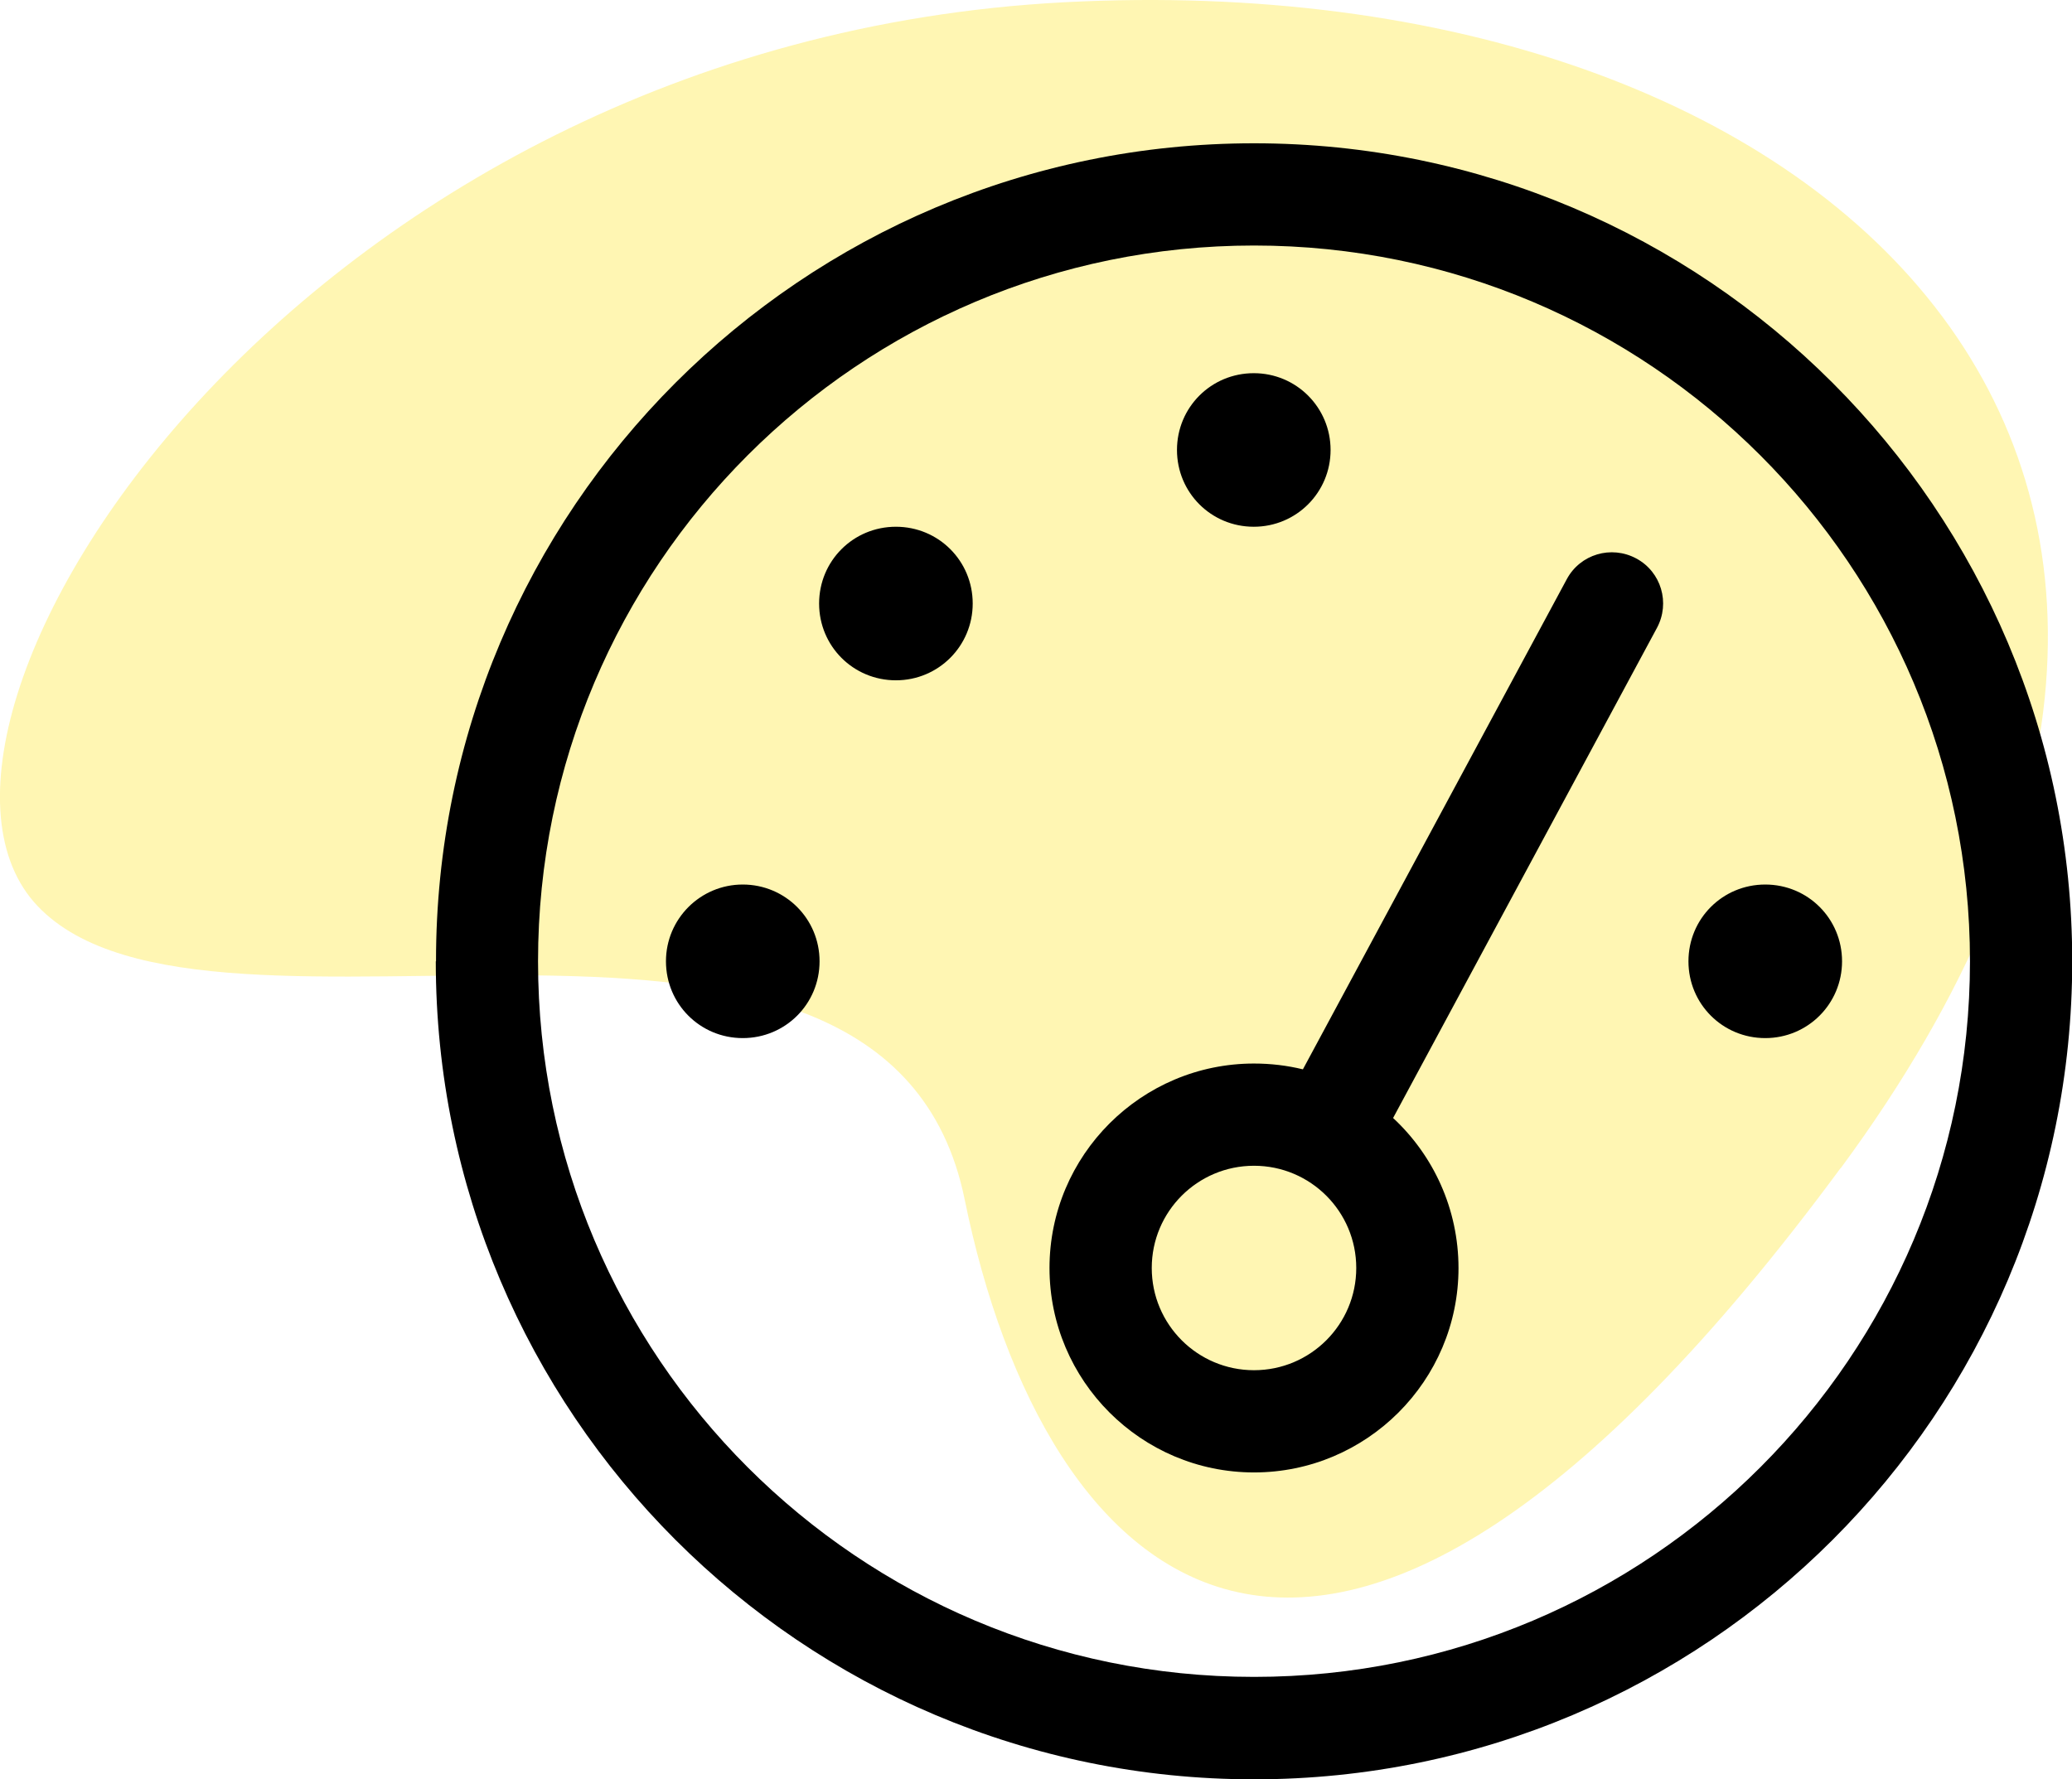
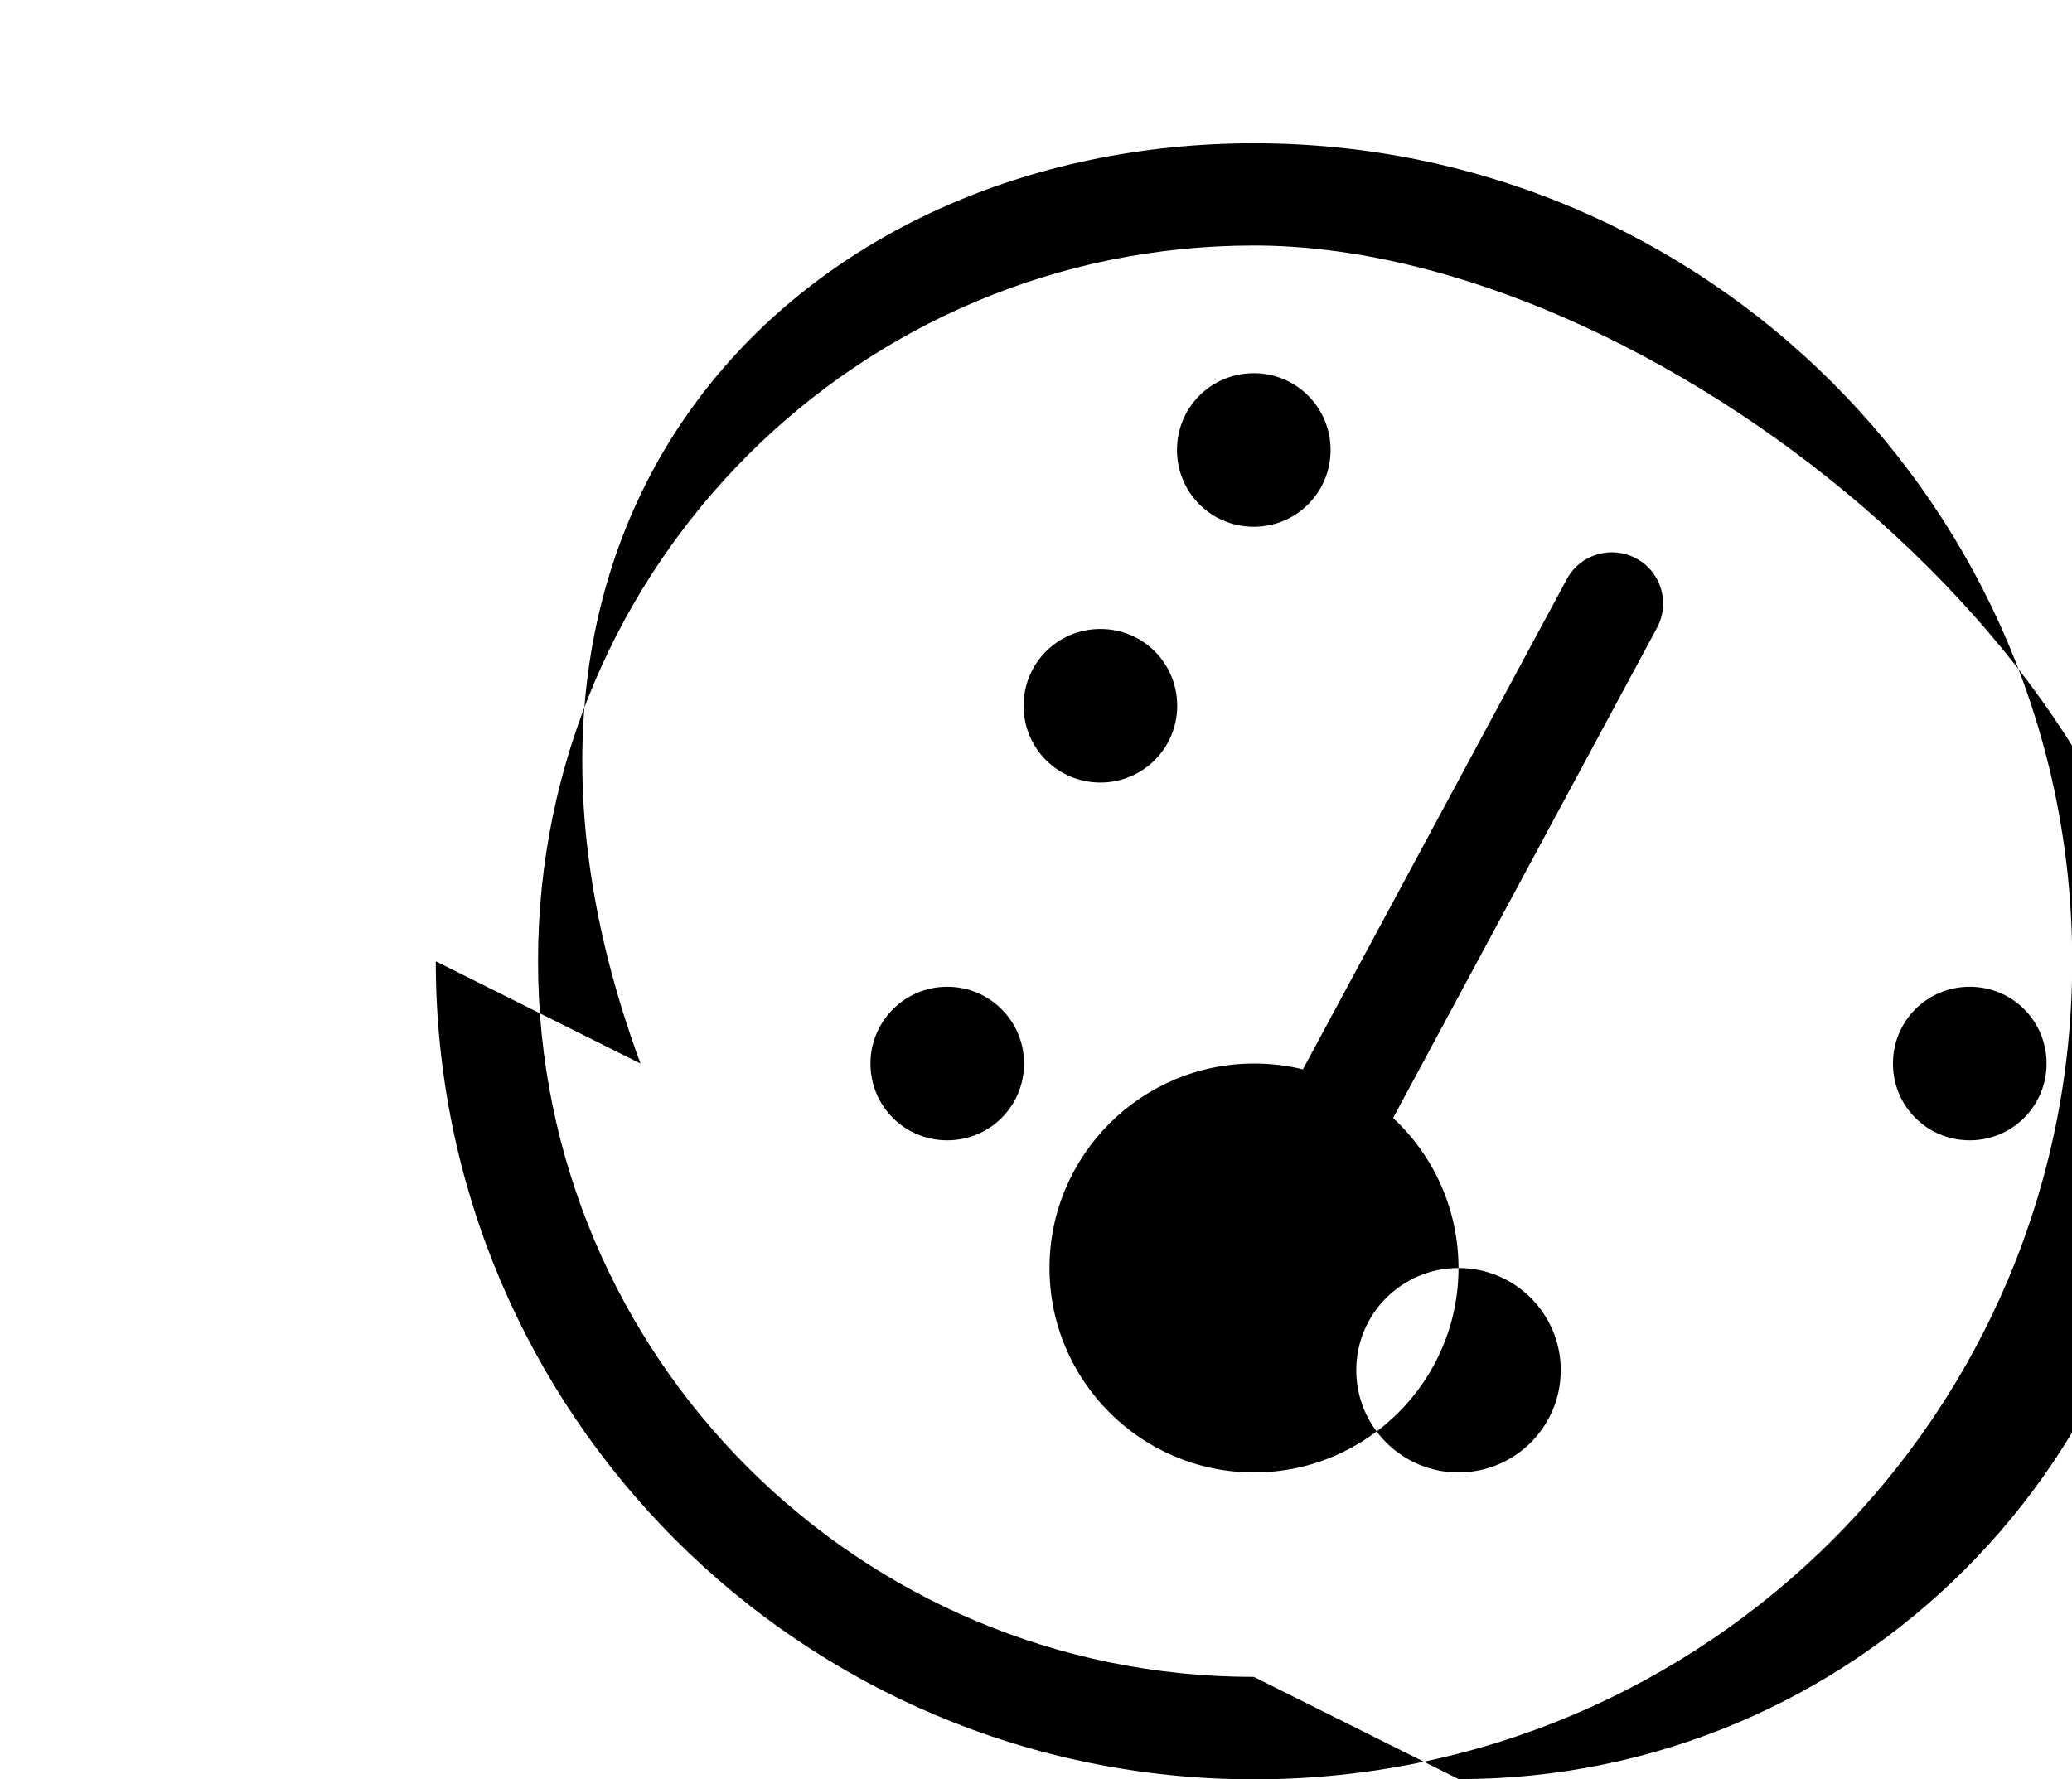
<svg xmlns="http://www.w3.org/2000/svg" id="Ebene_2" viewBox="0 0 92.81 79.71">
  <defs>
    <style>.cls-1{fill:#00ad97;isolation:isolate;opacity:.3;}</style>
  </defs>
  <g id="Ebene_1-2">
    <g>
-       <path class="cls-1" d="M82.44,52.34c-23.19,31.44-35.69,18.76-39.23,1.4-3.54-17.36-33.8-5.03-41.52-13.14C-6.03,32.5,13.25,1.9,47.69,.1c34.43-1.8,57.95,20.81,34.76,52.24Z" style="fill: rgb(253, 223, 0);" />
-       <path d="M59.6,20.16c0,1.9-1.53,3.44-3.44,3.44s-3.44-1.53-3.44-3.44,1.53-3.44,3.44-3.44,3.44,1.54,3.44,3.44Zm5.73,36.65c0,5.05-4.11,9.16-9.16,9.16s-9.16-4.11-9.16-9.16,4.11-9.16,9.16-9.16c.76,0,1.49,.09,2.19,.26l11.82-21.96c.6-1.12,1.99-1.53,3.11-.93,1.12,.6,1.53,1.99,.93,3.11l-11.82,21.96c1.8,1.67,2.93,4.07,2.93,6.73h0Zm-9.16-4.58c-2.53,0-4.58,2.05-4.58,4.58s2.05,4.58,4.58,4.58,4.58-2.05,4.58-4.58-2.05-4.58-4.58-4.58Zm-12.6-25.19c0,1.9-1.53,3.44-3.44,3.44s-3.44-1.53-3.44-3.44,1.53-3.44,3.44-3.44,3.44,1.53,3.44,3.44Zm-13.74,16.03c0-1.9,1.54-3.44,3.44-3.44s3.44,1.53,3.44,3.44-1.53,3.44-3.44,3.44-3.44-1.53-3.44-3.44Zm52.68,0c0,1.9-1.53,3.44-3.44,3.44s-3.44-1.53-3.44-3.44,1.53-3.44,3.44-3.44,3.44,1.53,3.44,3.44Zm-62.98,0C19.52,22.82,35.93,6.42,56.17,6.42s36.65,16.4,36.65,36.65-16.4,36.65-36.65,36.65S19.52,63.31,19.52,43.07Zm36.65,32.06c17.71,0,32.06-14.36,32.06-32.06S73.88,11,56.17,11,24.1,25.36,24.1,43.07s14.36,32.06,32.06,32.06Z" />
+       <path d="M59.6,20.16c0,1.9-1.53,3.44-3.44,3.44s-3.44-1.53-3.44-3.44,1.53-3.44,3.44-3.44,3.44,1.54,3.44,3.44Zm5.73,36.65c0,5.05-4.11,9.16-9.16,9.16s-9.16-4.11-9.16-9.16,4.11-9.16,9.16-9.16c.76,0,1.49,.09,2.19,.26l11.82-21.96c.6-1.12,1.99-1.53,3.11-.93,1.12,.6,1.53,1.99,.93,3.11l-11.82,21.96c1.8,1.67,2.93,4.07,2.93,6.73h0Zc-2.53,0-4.58,2.05-4.58,4.58s2.05,4.58,4.58,4.58,4.58-2.05,4.58-4.58-2.05-4.58-4.58-4.58Zm-12.6-25.19c0,1.9-1.53,3.44-3.44,3.44s-3.44-1.53-3.44-3.44,1.53-3.44,3.44-3.44,3.44,1.53,3.44,3.44Zm-13.74,16.03c0-1.9,1.54-3.44,3.44-3.44s3.44,1.53,3.44,3.44-1.53,3.44-3.44,3.44-3.44-1.53-3.44-3.44Zm52.68,0c0,1.9-1.53,3.44-3.44,3.44s-3.44-1.53-3.44-3.44,1.53-3.44,3.44-3.44,3.44,1.53,3.44,3.44Zm-62.98,0C19.52,22.82,35.93,6.42,56.17,6.42s36.65,16.4,36.65,36.65-16.4,36.65-36.65,36.65S19.52,63.31,19.52,43.07Zm36.65,32.06c17.71,0,32.06-14.36,32.06-32.06S73.88,11,56.17,11,24.1,25.36,24.1,43.07s14.36,32.06,32.06,32.06Z" />
    </g>
  </g>
</svg>